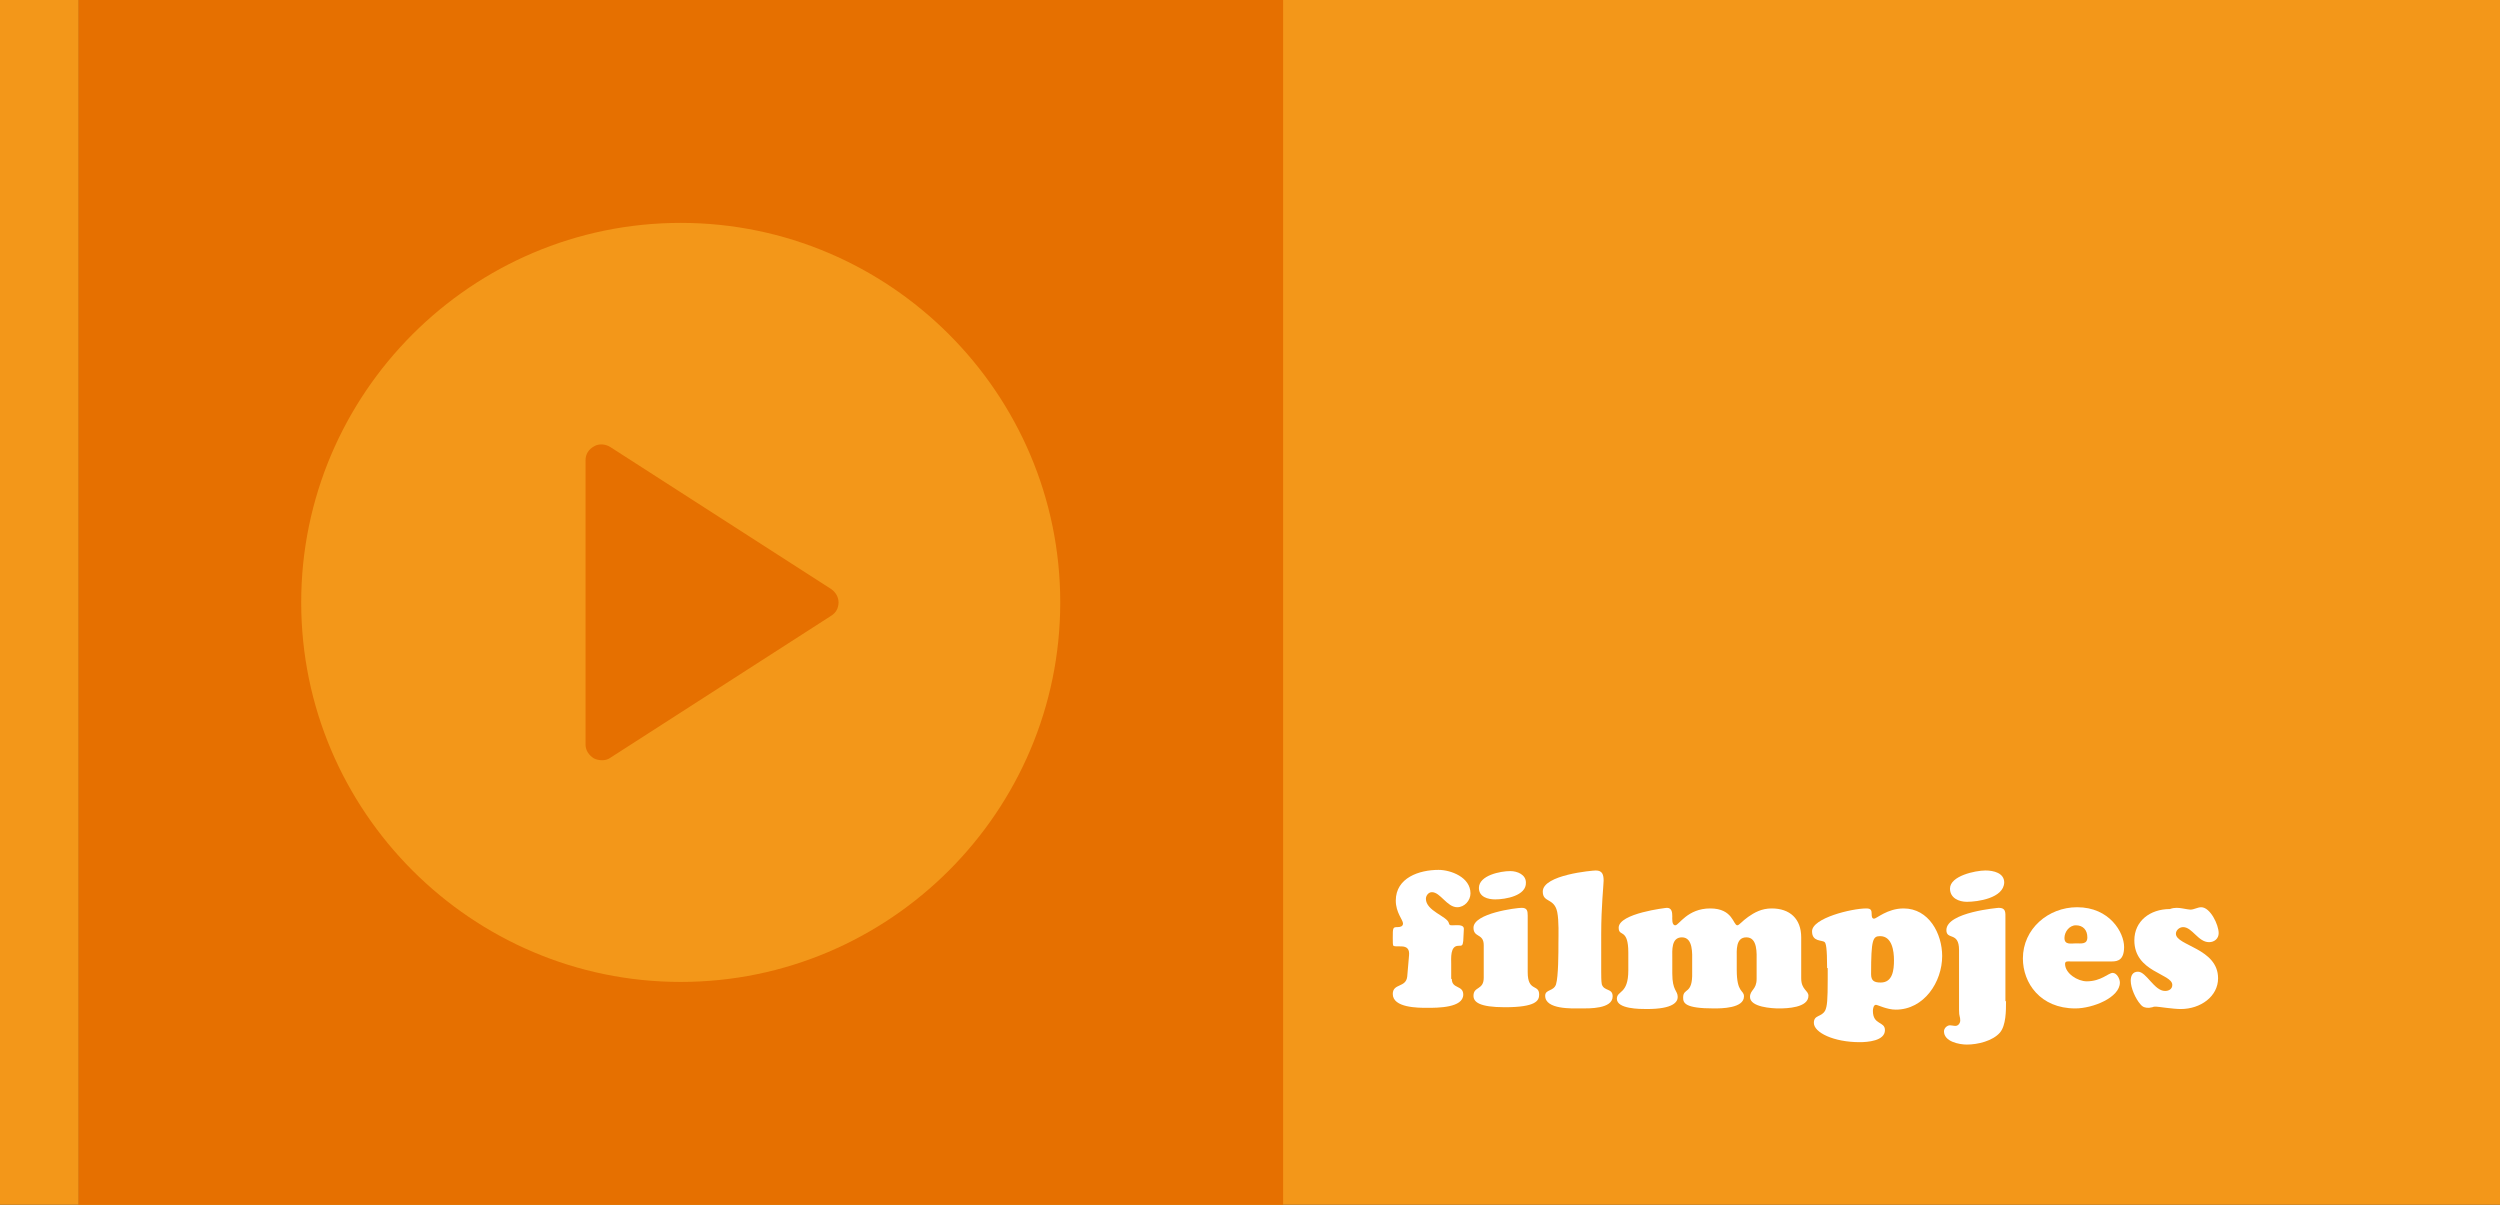
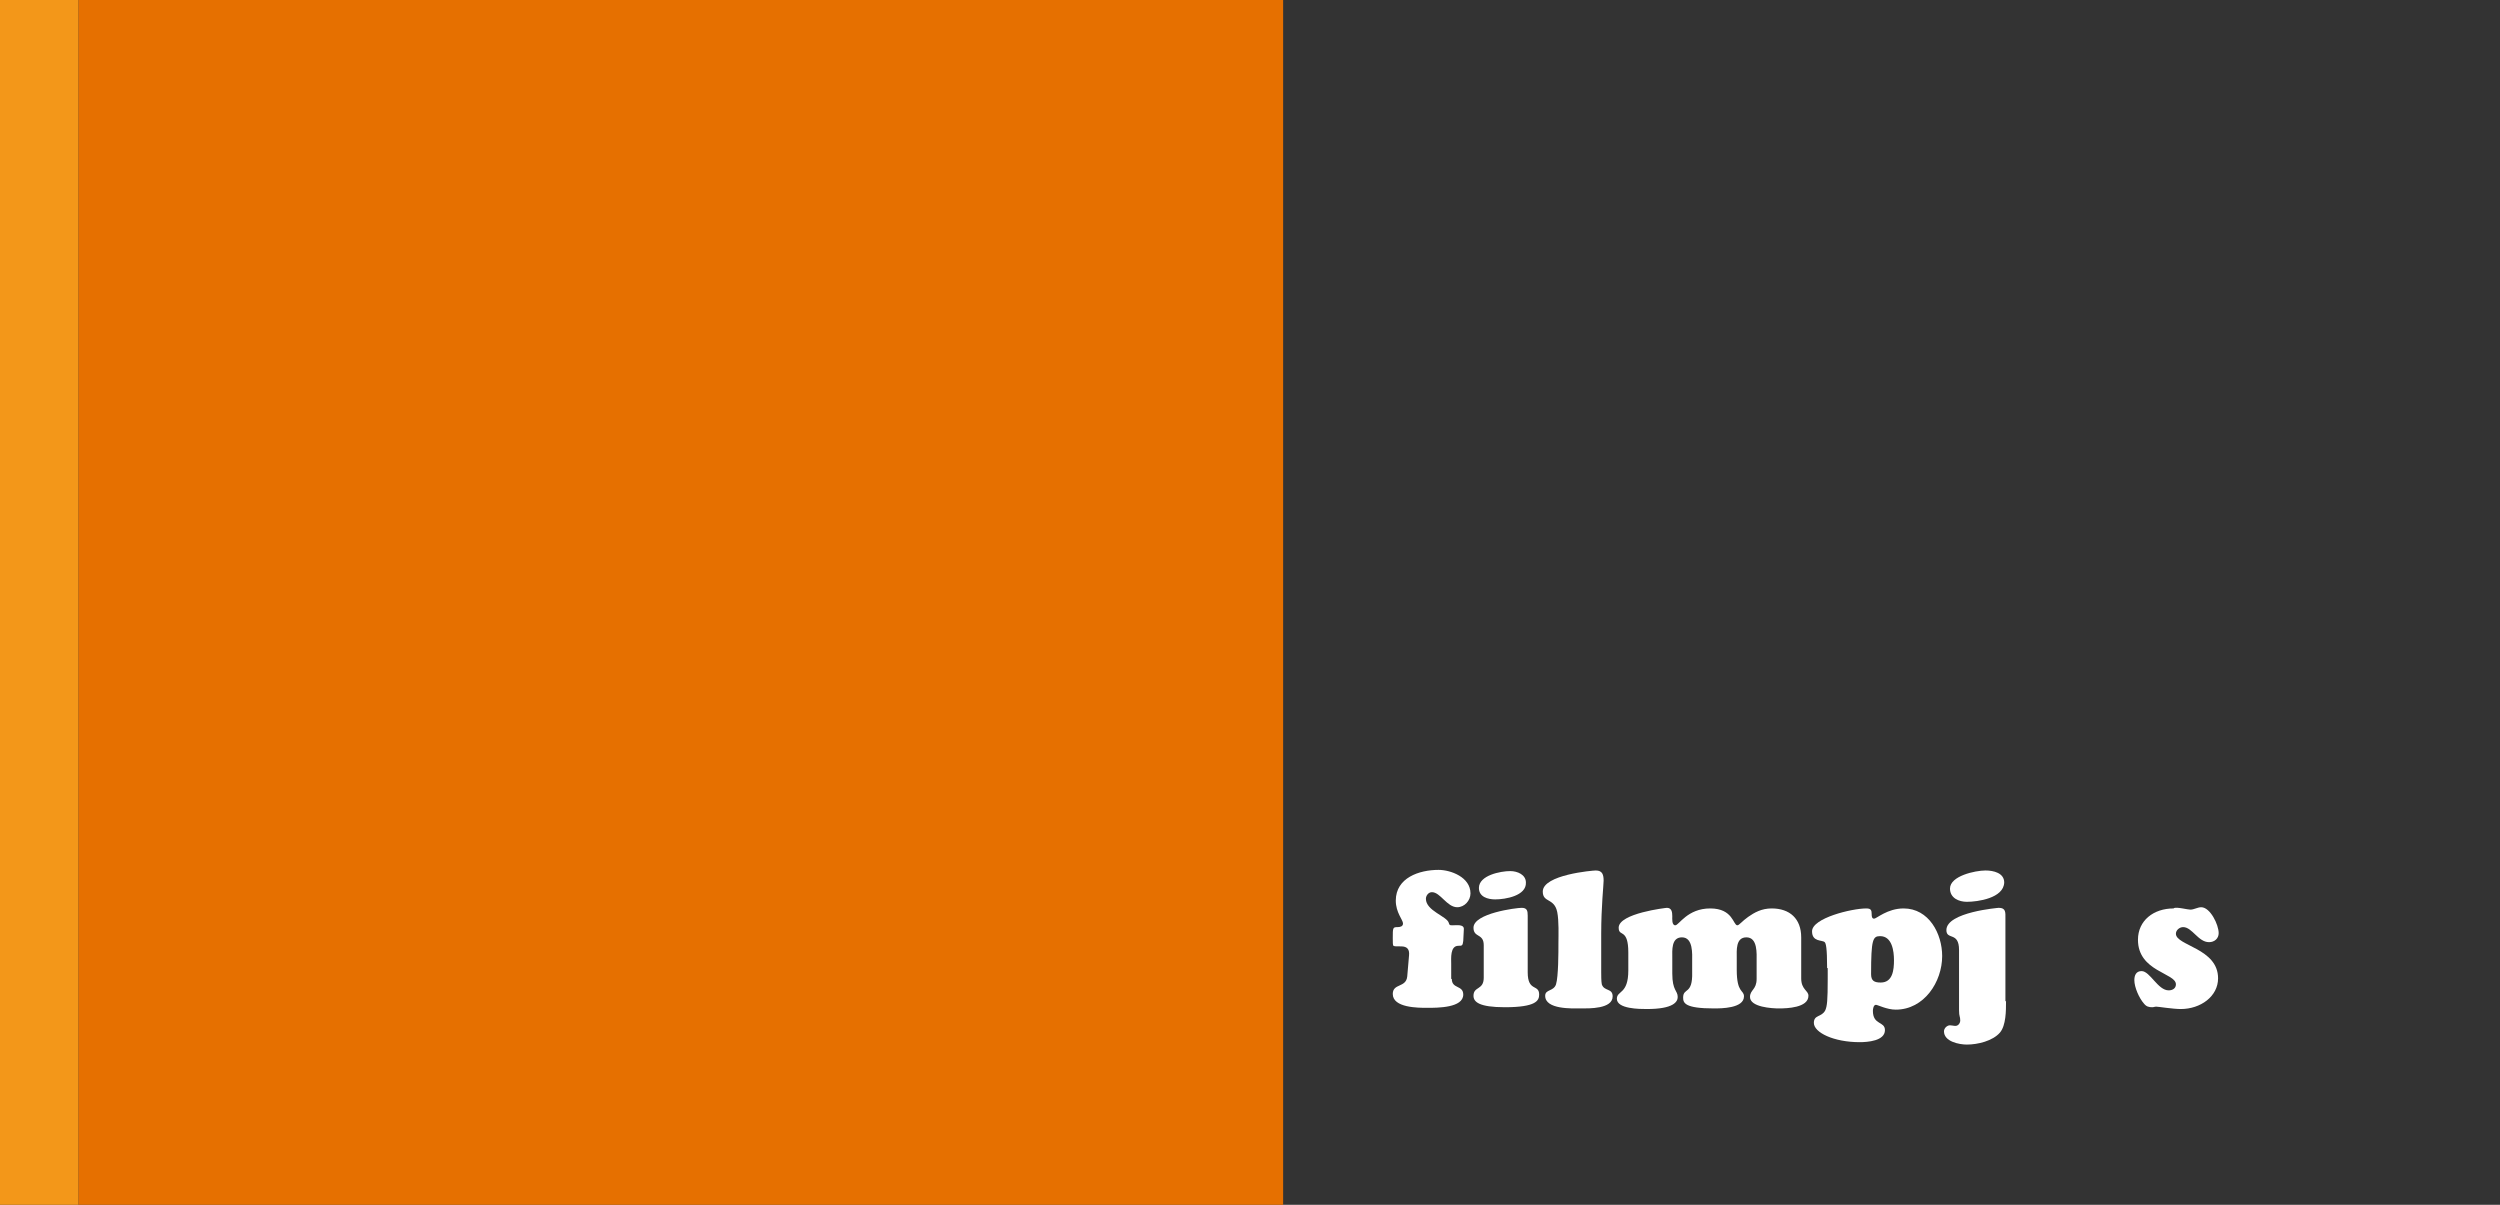
<svg xmlns="http://www.w3.org/2000/svg" version="1.1" id="Laag_1" x="0px" y="0px" viewBox="0 0 415 200" style="enable-background:new 0 0 415 200;" xml:space="preserve">
  <rect x="0" y="0" width="415" height="200" fill="#333333" stroke="none" />
  <style type="text/css">
	.st0{fill-rule:evenodd;clip-rule:evenodd;fill:#F39719;}
	.st1{fill-rule:evenodd;clip-rule:evenodd;fill:#E67000;}
	.st2{fill:#F39719;}
	.st3{enable-background:new    ;}
	.st4{fill:#FFFFFF;}
</style>
  <desc>Created with Sketch.</desc>
  <g id="Page-1">
    <g id="_x30_8.-O_x27_Poppy---Ui---Desktop_x2F_iPad" transform="translate(-665, -203)">
      <g id="Group-3" transform="translate(665, 203)">
-         <rect id="Rectangle" x="13" class="st0" width="402" height="200" />
        <rect id="Rectangle_1_" x="13" class="st1" width="200" height="200" />
        <rect id="Rectangle_2_" class="st0" width="13" height="200" />
        <g id="play-button" transform="translate(50, 37)">
-           <path id="Shape" class="st2" d="M63,0C28.3,0,0,28.3,0,63s28.3,63,63,63s63-28.3,63-63S97.7,0,63,0z M88,65.2L51.3,88.8      c-0.4,0.3-0.9,0.4-1.4,0.4c-0.4,0-0.9-0.1-1.3-0.3c-0.8-0.5-1.4-1.3-1.4-2.3V39.4c0-1,0.5-1.8,1.4-2.3c0.8-0.5,1.9-0.4,2.7,0.1      L88,60.8c0.7,0.5,1.2,1.3,1.2,2.2S88.8,64.7,88,65.2z" />
-         </g>
+           </g>
        <g class="st3">
          <path class="st4" d="M241,162.5c0,1.7,1.9,1,1.9,2.6c0,2.2-4.2,2.2-6,2.2c-1.5,0-5.7,0-5.7-2.3c0-1.8,2.2-1,2.4-2.9l0.3-3.5      c0.1-1-0.3-1.5-1.3-1.5c-0.9,0-1.1,0-1.3-0.1c-0.1-0.2-0.1-0.5-0.1-1.3c0-1.7,0-1.8,0.8-1.8c0.4,0,0.9-0.1,0.9-0.6      c0-0.6-1.2-1.8-1.2-3.8c0-3.8,3.9-5.1,7.1-5.1c2,0,5.3,1.2,5.3,3.9c0,1.2-1,2.3-2.2,2.3c-1.7,0-2.8-2.5-4.2-2.5      c-0.6,0-1,0.6-1,1.1c0,2,3.5,2.9,3.8,4c0.1,0.4,0.2,0.4,0.6,0.4c0.7,0,1.9-0.2,1.9,0.6l-0.1,2c-0.1,0.8-0.2,0.8-0.8,0.8      c-1.4,0-1.2,2.1-1.2,3V162.5z M246.3,156.9c0-2-1.7-1.2-1.7-2.9c0-2.4,7.1-3.3,8-3.3c0.9,0,1,0.5,1,1.3v9.4      c0,3.3,1.9,1.9,1.9,3.7c0,1-0.5,2.1-5.7,2.1c-4.3,0-5.2-0.9-5.2-1.9c0-1.6,1.7-0.9,1.7-3V156.9z M248.2,149.3      c-1.2,0-2.7-0.4-2.7-1.9c0-2.1,3.6-2.8,5.2-2.8c1.2,0,2.6,0.6,2.6,1.9C253.4,148.7,249.9,149.3,248.2,149.3z" />
          <path class="st4" d="M265.8,161.3c0,0.6,0,1.6,0.1,2.1c0.4,1.2,1.8,0.6,1.8,2c0,2.1-3.9,2-5.3,2c-1.4,0-5.9,0.2-5.9-2.1      c0-1.1,1.4-0.7,1.8-1.9c0.4-1.3,0.4-5.3,0.4-6.9c0-1.2,0.1-3.6-0.2-5.1c-0.5-2.4-2.4-1.5-2.4-3.4c0-2.8,8.3-3.5,8.8-3.5      c1.1,0,1.3,0.7,1.3,1.7c0,0.7-0.4,4.3-0.4,8.8V161.3z" />
          <path class="st4" d="M270.3,158.1c0-2-0.4-2.6-0.7-2.9c-0.4-0.4-0.9-0.3-0.9-1.2c0-2.4,7.9-3.3,8-3.3c0.8,0,0.9,0.7,0.9,1.4      c0,0.4-0.1,1.5,0.5,1.5c0.3,0,0.8-0.7,1.7-1.4c0.9-0.7,2.2-1.4,4.1-1.4c3.8,0,3.8,2.8,4.5,2.8c0.3,0,0.8-0.7,1.8-1.4      c1-0.7,2.2-1.4,3.9-1.4c3,0,4.9,1.7,4.9,4.8v6.8c0,1.9,1.2,2,1.2,2.9c0,2-3.6,2.1-4.9,2.1c-1.1,0-4.8-0.2-4.8-1.9      c0-1.2,1.1-1.2,1.1-3v-2.9c0-1.3,0.2-4-1.7-4c-1.8,0-1.6,2.2-1.6,3.4v2c0,3.9,1.2,3.3,1.2,4.4c0,2-3.8,2-5,2      c-4.8,0-5.1-0.9-5.1-1.8c0-1.7,1.6-0.4,1.5-4.2v-1.8c0-1.2,0.2-4-1.7-4c-1.8,0-1.6,2.2-1.6,3.4v2.6c0,2.9,0.9,2.8,0.9,3.9      c0,0.8-0.7,2-5.1,2c-1.2,0-5,0-5-1.7c0-1.4,1.9-0.7,1.9-4.7V158.1z" />
          <path class="st4" d="M303.3,160.7c0-3.4-0.2-4.1-0.4-4.3c-0.4-0.4-2.1,0-2.1-1.8c0-2.2,6.6-3.8,9-3.8c0.8,0,0.9,0.3,0.9,1      c0,0.2,0,0.7,0.4,0.7c0.4,0,2.2-1.7,4.9-1.7c4.2,0,6.4,4.2,6.4,7.9c0,4.3-3,8.9-7.7,8.9c-1.5,0-3-0.8-3.3-0.8      c-0.4,0-0.5,0.7-0.5,1c0,2.4,2,1.7,2,3.2c0,1.8-2.9,2-4.2,2c-4.3,0-7.6-1.6-7.6-3.2c0-1.4,1.3-0.9,1.9-2.1      c0.3-0.7,0.4-1.6,0.4-5.2V160.7z M312.1,155.4c-1.2,0-1.5,0.5-1.5,6.3c0,1.1,0.5,1.4,1.6,1.4c2,0,2.2-2.1,2.2-3.7      C314.4,157.9,314.1,155.4,312.1,155.4z" />
          <path class="st4" d="M333,166.2c0,1.6,0,4-1,5.2c-1.2,1.4-3.7,2-5.5,2c-1.3,0-3.8-0.5-3.8-2.2c0-0.5,0.5-1,1-1      c0.3,0,0.6,0.1,0.9,0.1c0.5,0,0.8-0.5,0.8-0.9c0-0.7-0.2-0.6-0.2-1.7v-10c0-3.1-2.1-1.6-2.1-3.3c0-3,8.7-3.7,8.7-3.7      c1.2,0,1.1,0.8,1.1,1.7V166.2z M326.5,149.7c-1.3,0-2.8-0.6-2.8-2.2c0-2.1,4.2-3,5.9-3c1.3,0,3.1,0.4,3.1,2      C332.6,149.1,328.3,149.7,326.5,149.7z" />
-           <path class="st4" d="M343.7,159.6c-0.4,0-0.9-0.1-0.9,0.4c0,1.6,2.1,2.9,3.6,2.9c2.4,0,3.6-1.4,4.3-1.4s1.2,1,1.2,1.6      c0,2.5-4.5,4.3-7.4,4.3c-5.8,0-8.7-4.2-8.7-8.3c0-4.9,4.2-8.5,9-8.5c5.4,0,7.8,4.2,7.8,6.6c0,2.1-1,2.4-2,2.4H343.7z       M346.5,155.6c0-1.2-0.7-2-1.9-2c-1.1,0-1.9,1.1-1.9,2.1c0,1.2,1.1,0.9,1.9,0.9C345.5,156.6,346.5,156.8,346.5,155.6z" />
-           <path class="st4" d="M362.3,150.8c0.6,0.1,1.1,0.2,1.3,0.2c0.3,0,0.6-0.1,0.9-0.2c0.3-0.1,0.6-0.2,0.9-0.2      c1.5,0,2.9,2.9,2.9,4.3c0,0.9-0.7,1.5-1.6,1.5c-1.8,0-2.8-2.5-4.3-2.5c-0.6,0-1.2,0.5-1.2,1.1c0,2,7,2.4,7,7.4      c0,3-2.9,5.1-6.2,5.1c-0.6,0-1.6-0.1-2.4-0.2c-0.8-0.1-1.5-0.2-1.7-0.2c-0.2,0-0.4,0-0.6,0.1c-0.2,0-0.4,0.1-0.6,0.1      c-0.6,0-1-0.1-1.4-0.6c-0.8-0.9-1.6-2.7-1.6-3.9c0-0.8,0.3-1.5,1.2-1.5c1.4,0,2.7,3.2,4.5,3.2c0.6,0,1.2-0.3,1.2-1      c0-1.9-6.3-2.1-6.3-7.4c0-3.2,2.6-5.2,5.9-5.2C361,150.6,361.7,150.7,362.3,150.8z" />
+           <path class="st4" d="M362.3,150.8c0.6,0.1,1.1,0.2,1.3,0.2c0.3,0,0.6-0.1,0.9-0.2c0.3-0.1,0.6-0.2,0.9-0.2      c1.5,0,2.9,2.9,2.9,4.3c0,0.9-0.7,1.5-1.6,1.5c-1.8,0-2.8-2.5-4.3-2.5c-0.6,0-1.2,0.5-1.2,1.1c0,2,7,2.4,7,7.4      c0,3-2.9,5.1-6.2,5.1c-0.6,0-1.6-0.1-2.4-0.2c-0.8-0.1-1.5-0.2-1.7-0.2c-0.2,0-0.4,0.1-0.6,0.1      c-0.6,0-1-0.1-1.4-0.6c-0.8-0.9-1.6-2.7-1.6-3.9c0-0.8,0.3-1.5,1.2-1.5c1.4,0,2.7,3.2,4.5,3.2c0.6,0,1.2-0.3,1.2-1      c0-1.9-6.3-2.1-6.3-7.4c0-3.2,2.6-5.2,5.9-5.2C361,150.6,361.7,150.7,362.3,150.8z" />
        </g>
      </g>
    </g>
  </g>
</svg>